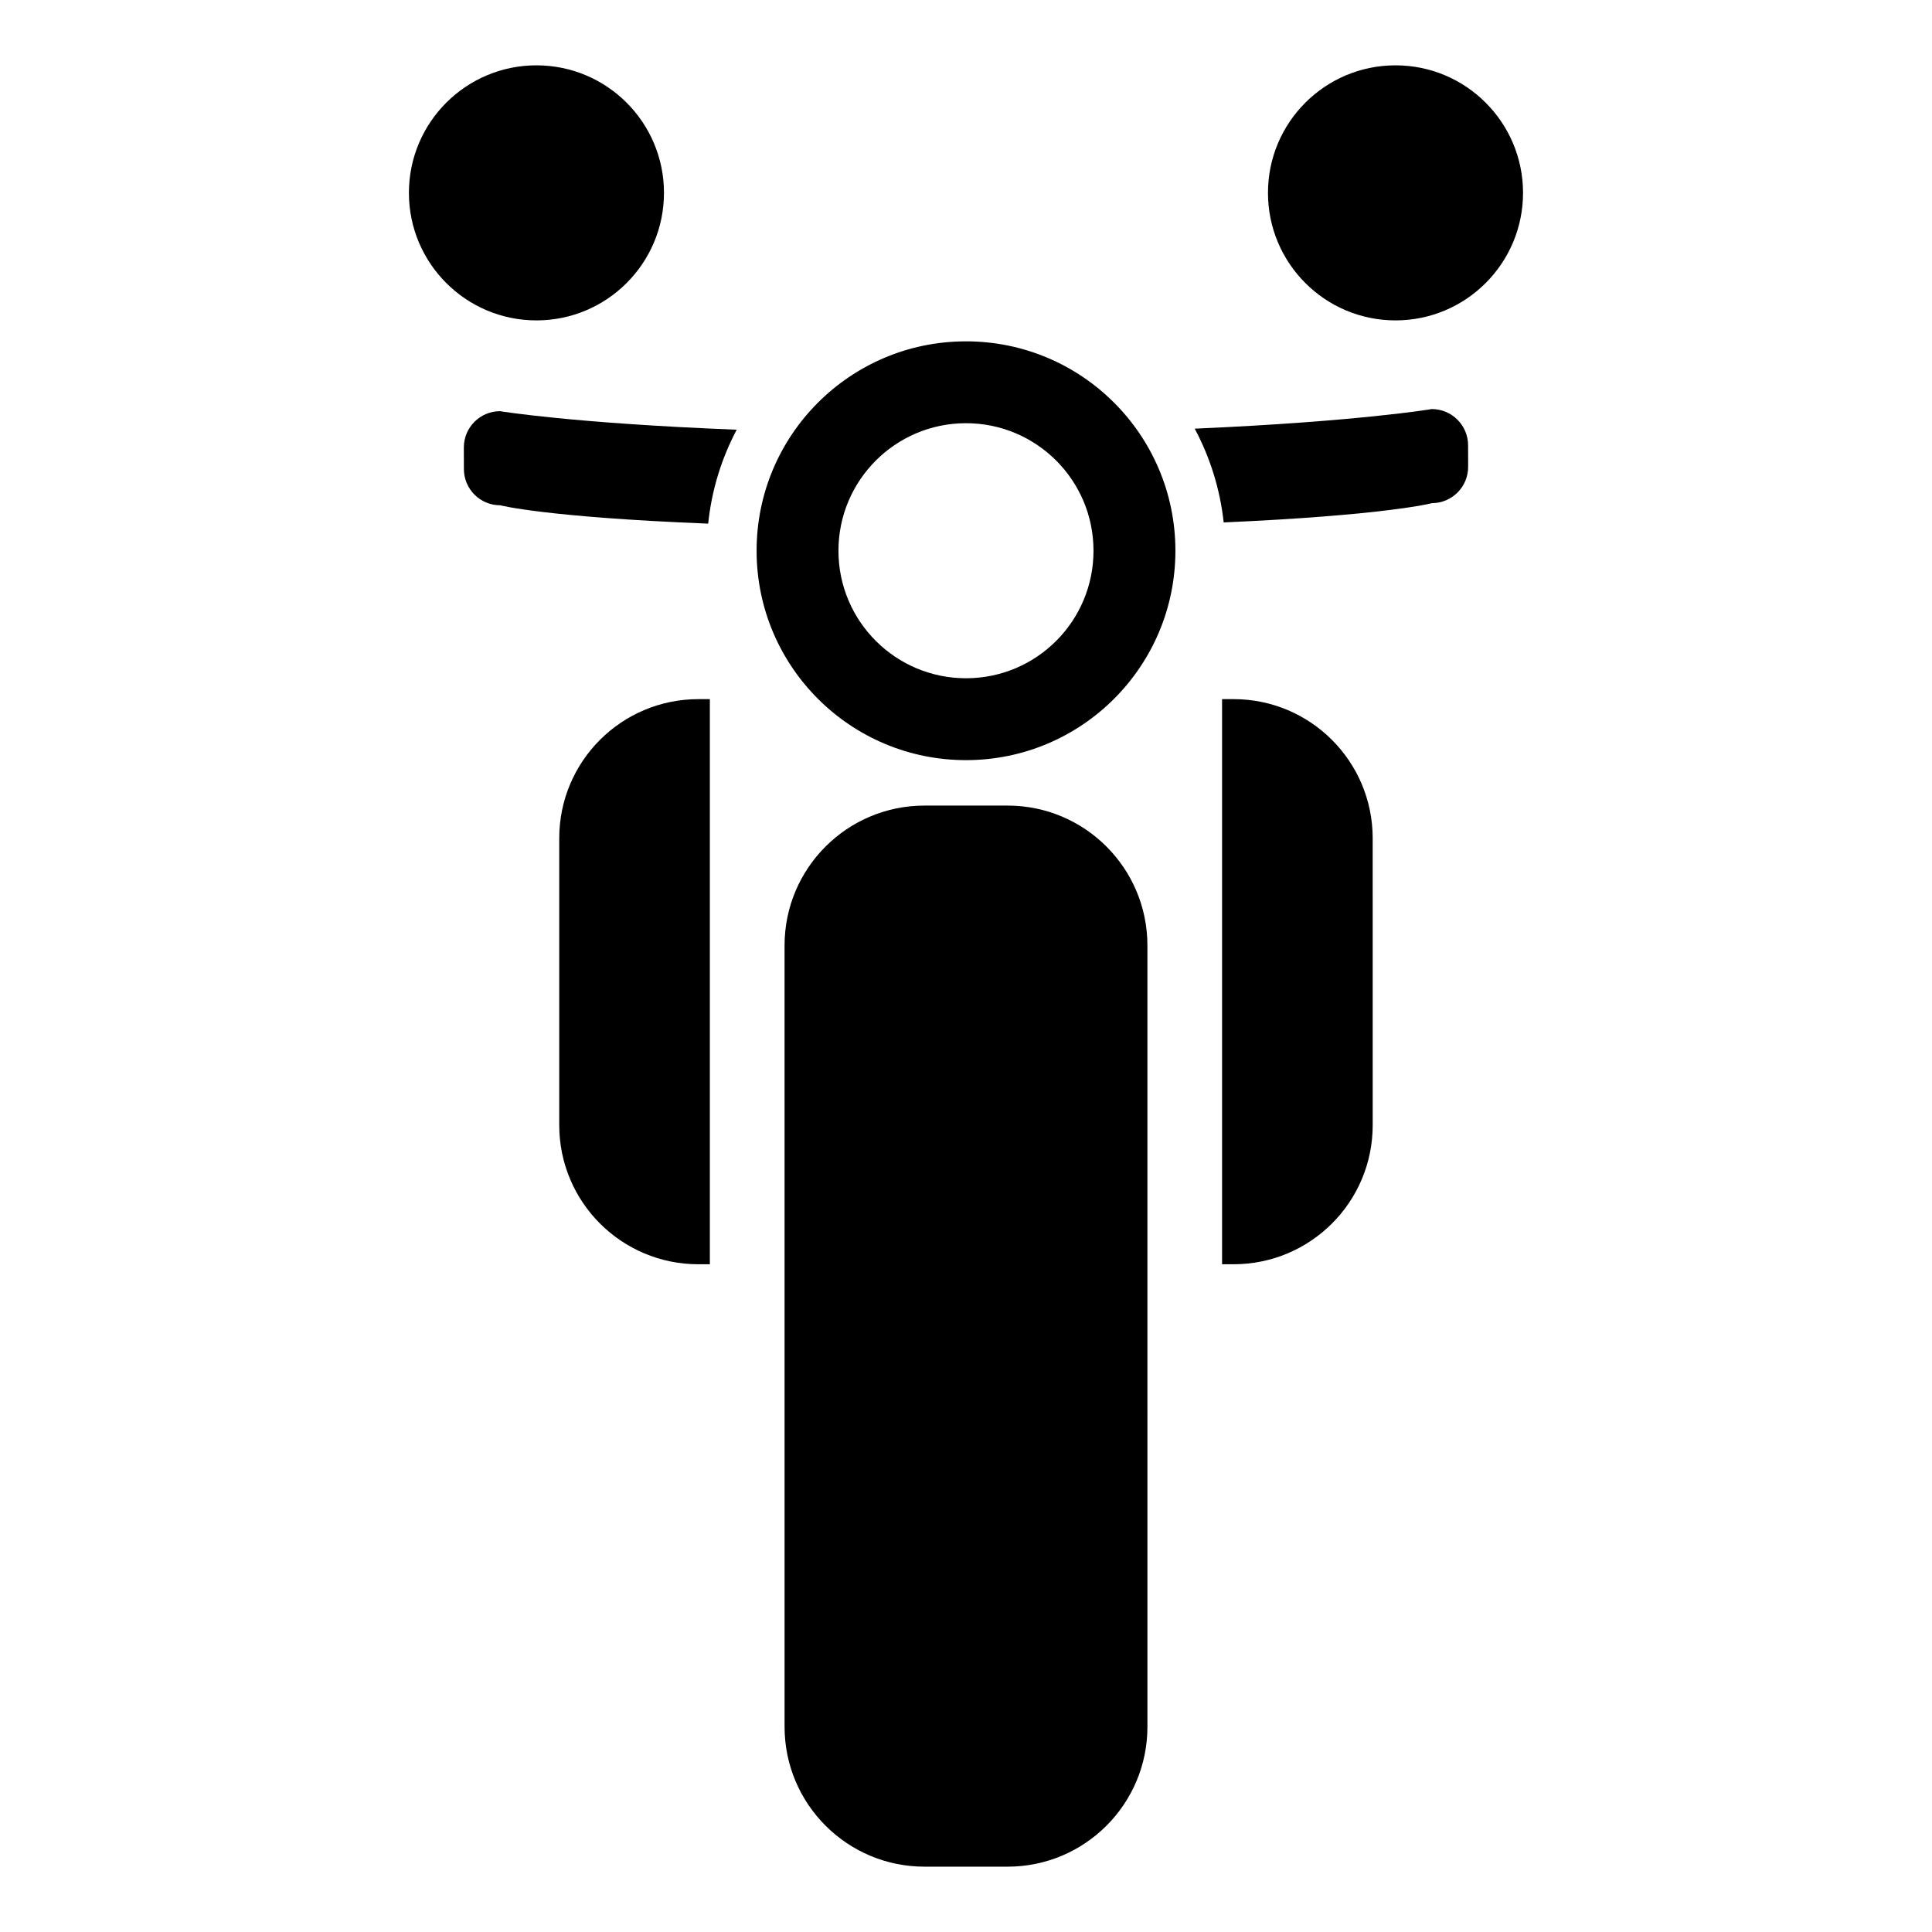
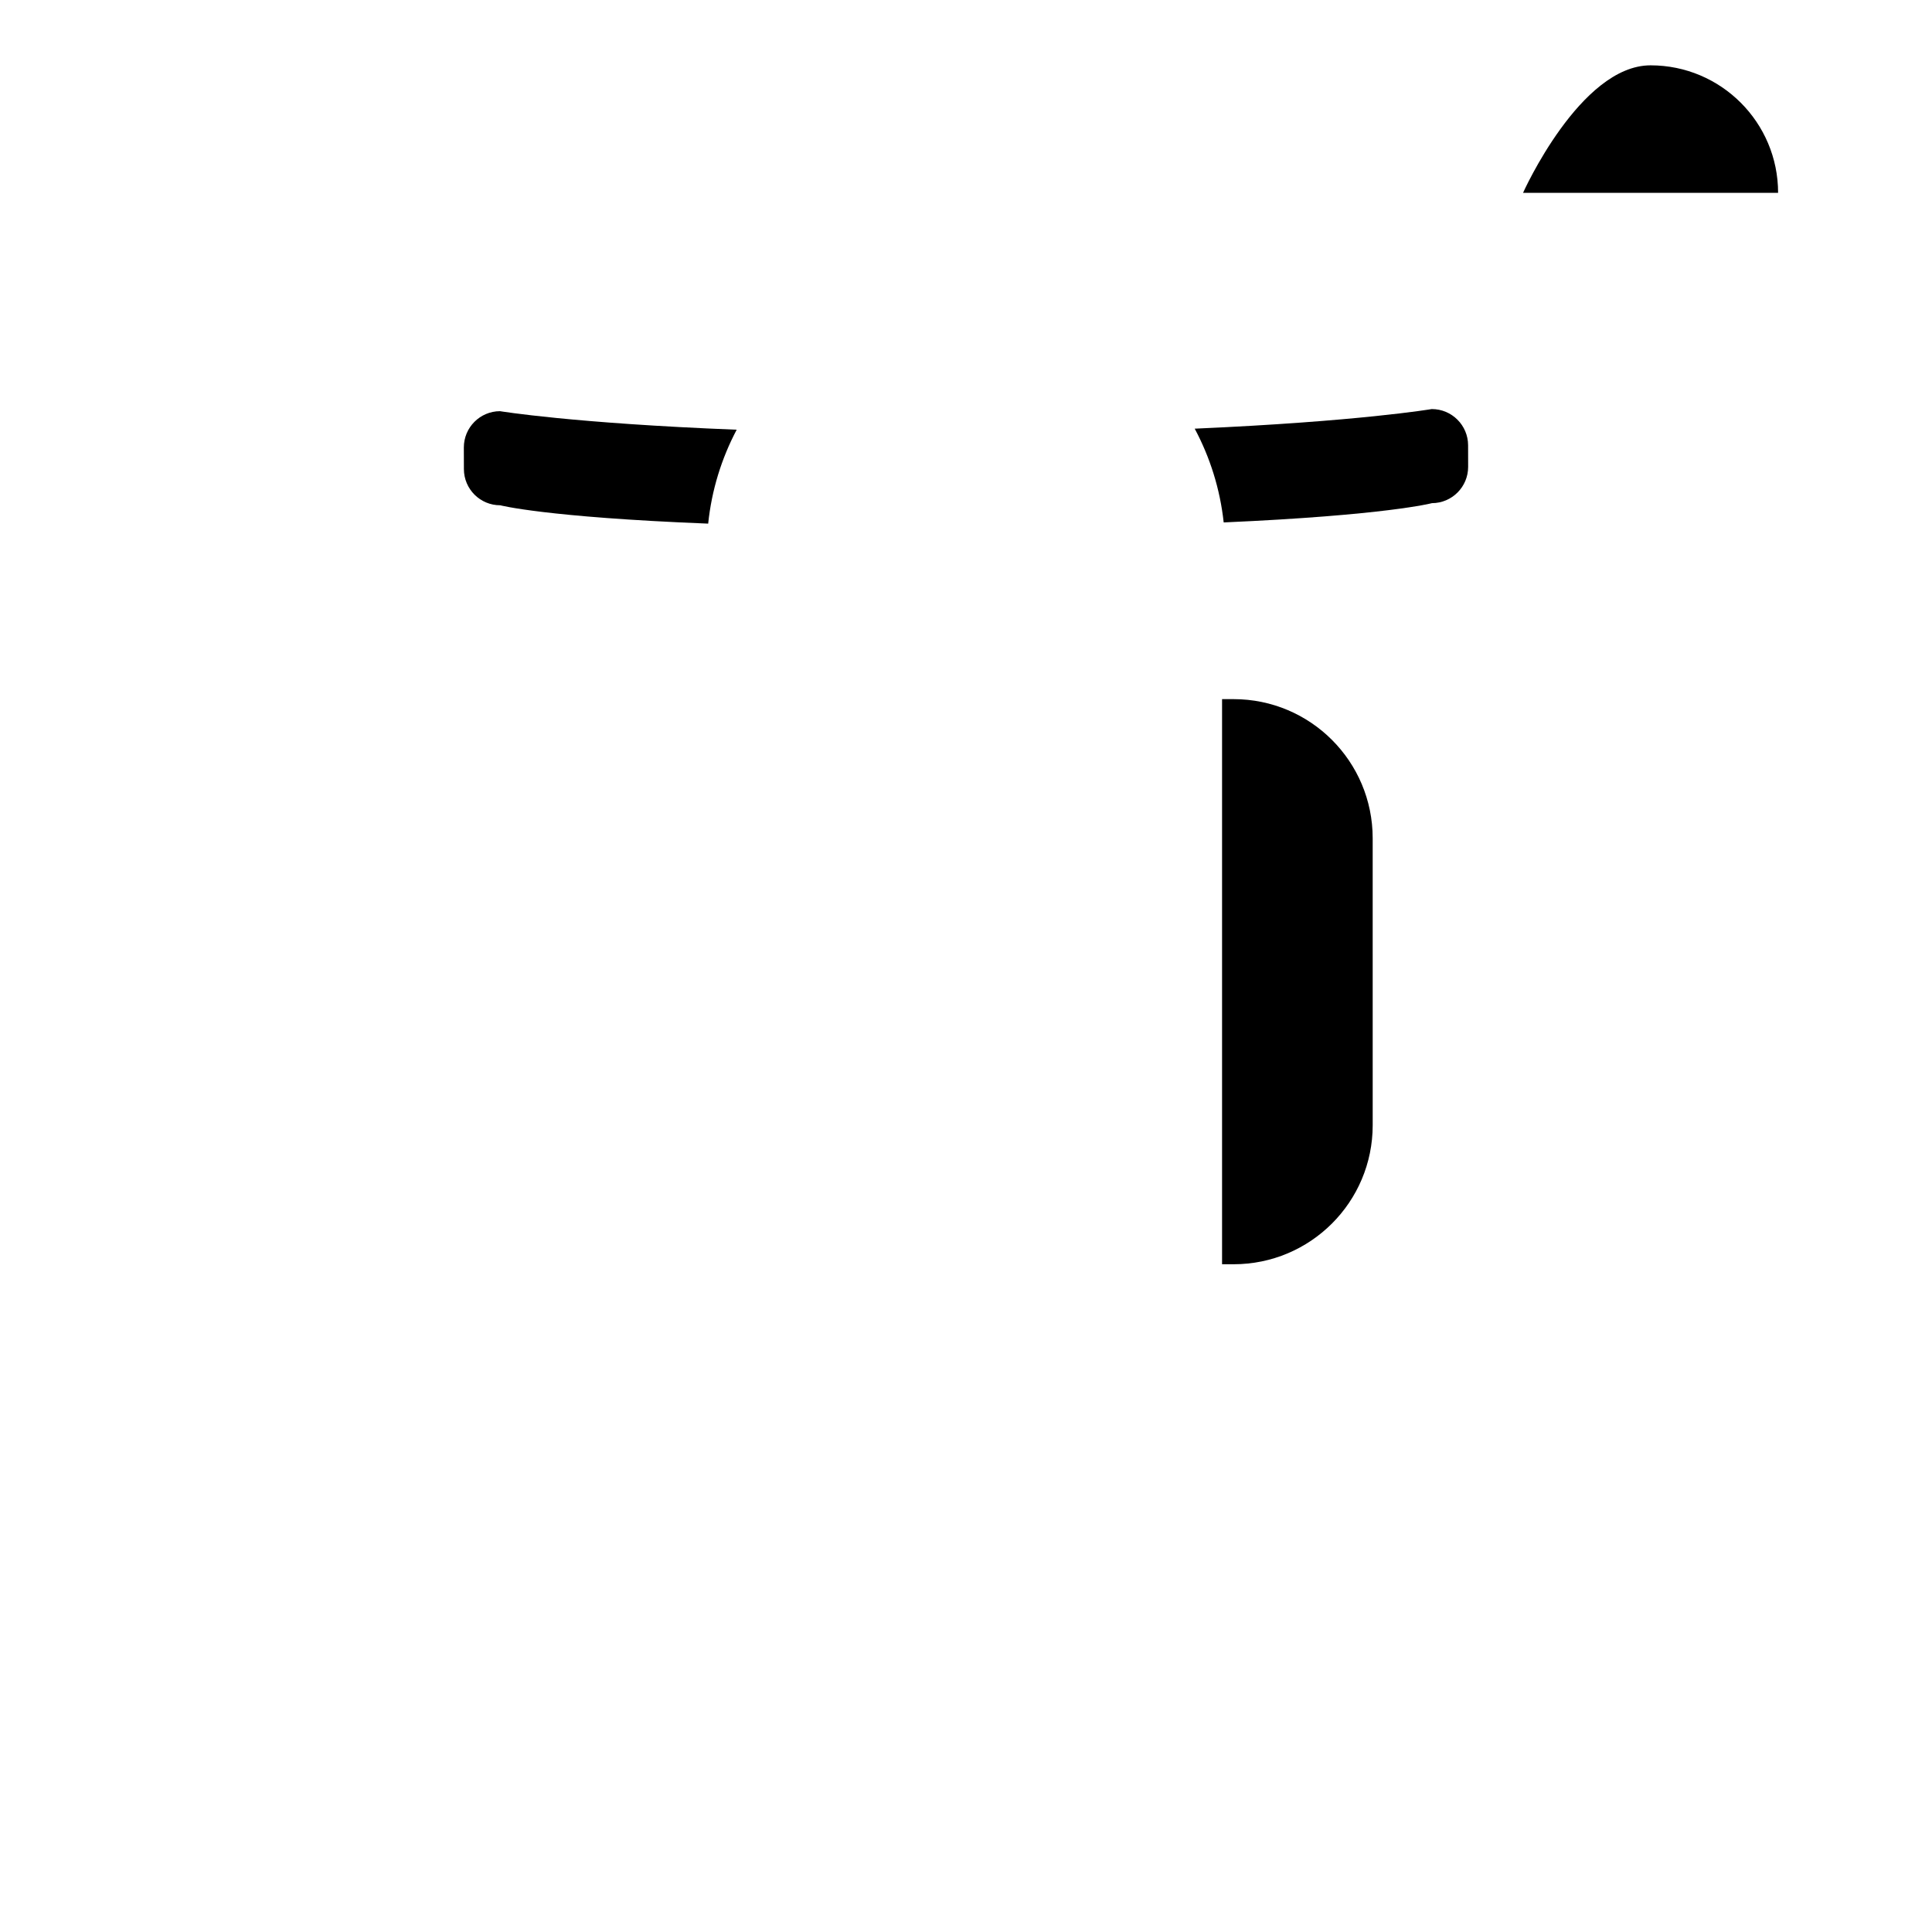
<svg xmlns="http://www.w3.org/2000/svg" fill="#000000" width="800px" height="800px" version="1.1" viewBox="144 144 512 512">
  <g>
    <path d="m339.23 257.88c-43.434-1.703-62.723-4.914-62.723-4.914-5.305 0.012-9.598 4.328-9.586 9.637l0.016 5.707c0.012 5.316 4.316 9.602 9.633 9.594 0 0 11.848 3.148 55.105 4.863 0.918-8.914 3.555-17.32 7.555-24.887z" />
    <path d="m533.06 262c-0.012-5.305-4.324-9.602-9.633-9.594 0 0-19.41 3.293-62.816 5.195 4.035 7.551 6.711 15.941 7.68 24.848 43.207-1.91 55.188-5.109 55.188-5.109 5.309-0.012 9.602-4.316 9.594-9.633z" />
-     <path d="m399.87 234.46c-30.648 0.07-55.434 24.969-55.363 55.621 0.07 30.648 24.973 55.434 55.625 55.363 30.648-0.07 55.43-24.973 55.363-55.621-0.074-30.652-24.973-55.438-55.625-55.363zm0.211 89.285c-18.672 0.039-33.836-15.055-33.883-33.715-0.039-18.668 15.059-33.832 33.719-33.875 18.672-0.047 33.832 15.055 33.871 33.715 0.051 18.664-15.039 33.832-33.707 33.875z" />
-     <path d="m547.62 195.11c0 18.664-15.133 33.797-33.797 33.797-18.664 0-33.797-15.133-33.797-33.797s15.133-33.797 33.797-33.797c18.664 0 33.797 15.133 33.797 33.797" />
-     <path d="m319.96 195.11c0 18.664-15.133 33.797-33.797 33.797-18.664 0-33.797-15.133-33.797-33.797s15.133-33.797 33.797-33.797c18.664 0 33.797 15.133 33.797 33.797" />
-     <path d="m448.08 601.62c0 20.465-16.586 37.066-37.051 37.066h-22.035c-20.469 0-37.074-16.602-37.074-37.066l-0.004-207.06c0-20.48 16.605-37.07 37.074-37.07h22.035c20.465 0 37.051 16.594 37.051 37.07z" />
-     <path d="m332.12 329.28h-3.047c-20.363 0-36.867 16.488-36.867 36.855v76.039c0 20.359 16.5 36.867 36.867 36.867h3.047z" />
+     <path d="m547.62 195.11s15.133-33.797 33.797-33.797c18.664 0 33.797 15.133 33.797 33.797" />
    <path d="m467.86 479.04h3.055c20.363 0 36.863-16.488 36.863-36.855l-0.004-76.039c0-20.359-16.496-36.867-36.863-36.867l-3.051-0.004z" />
  </g>
</svg>